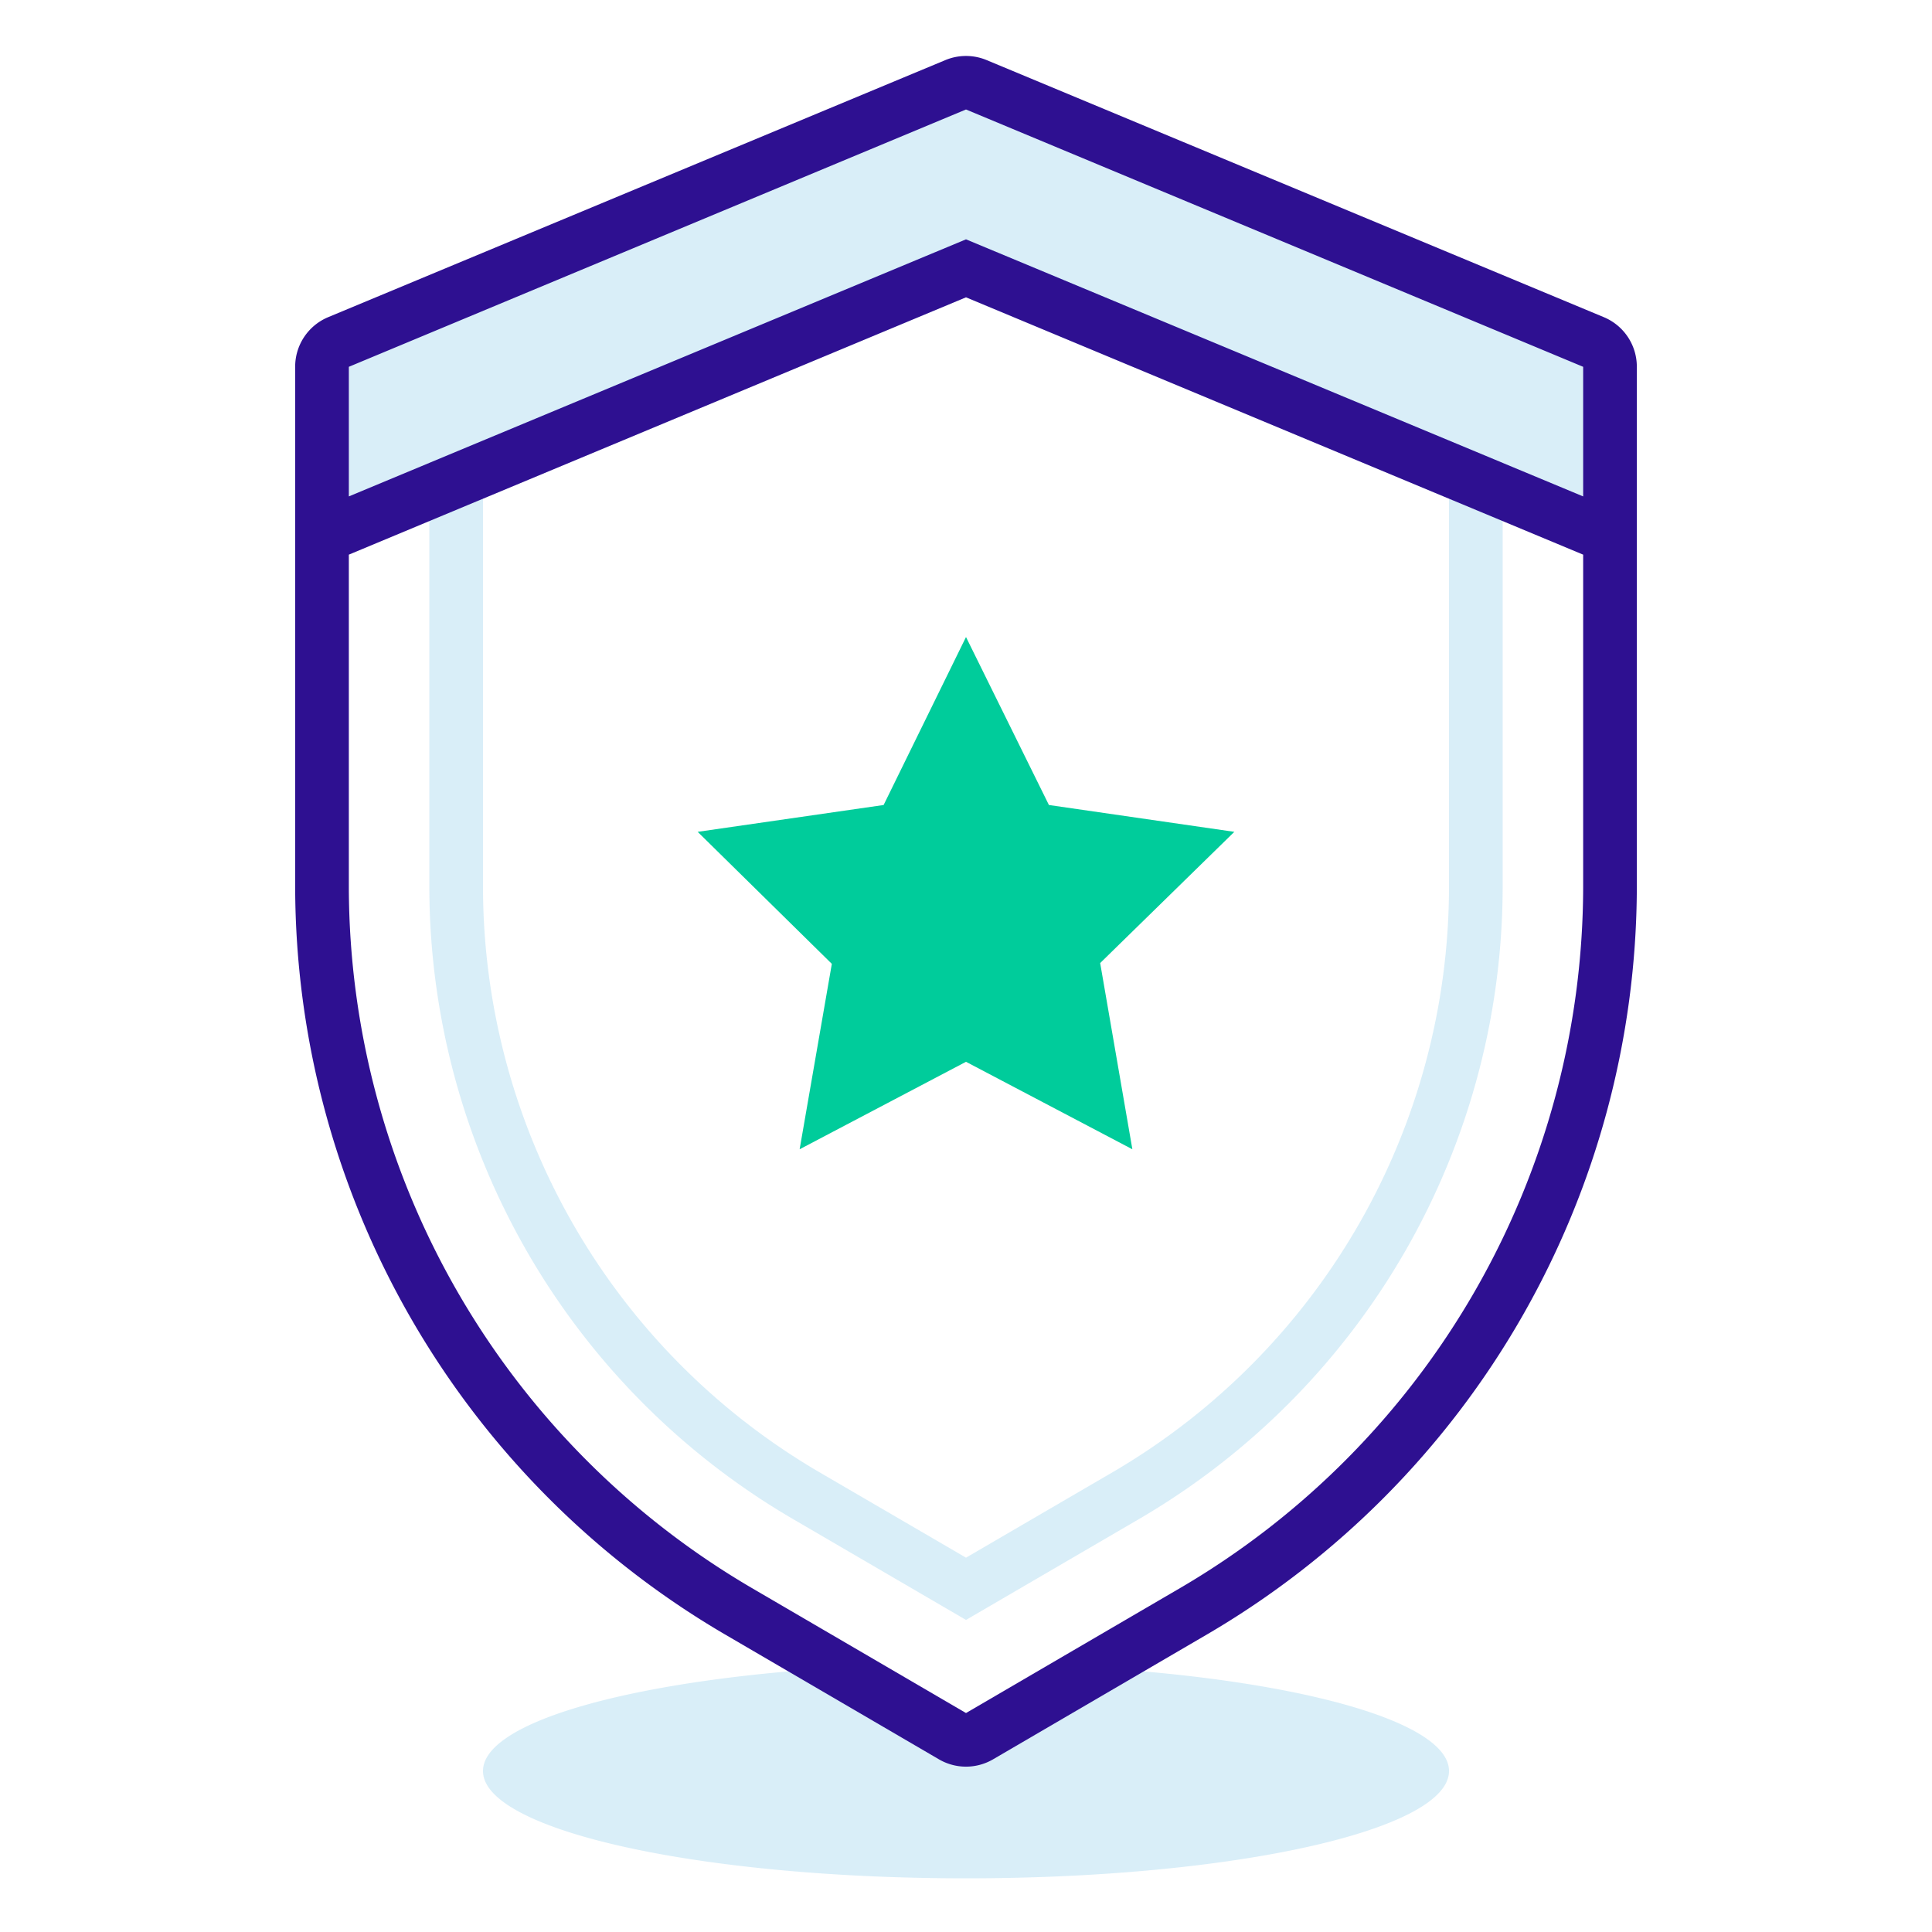
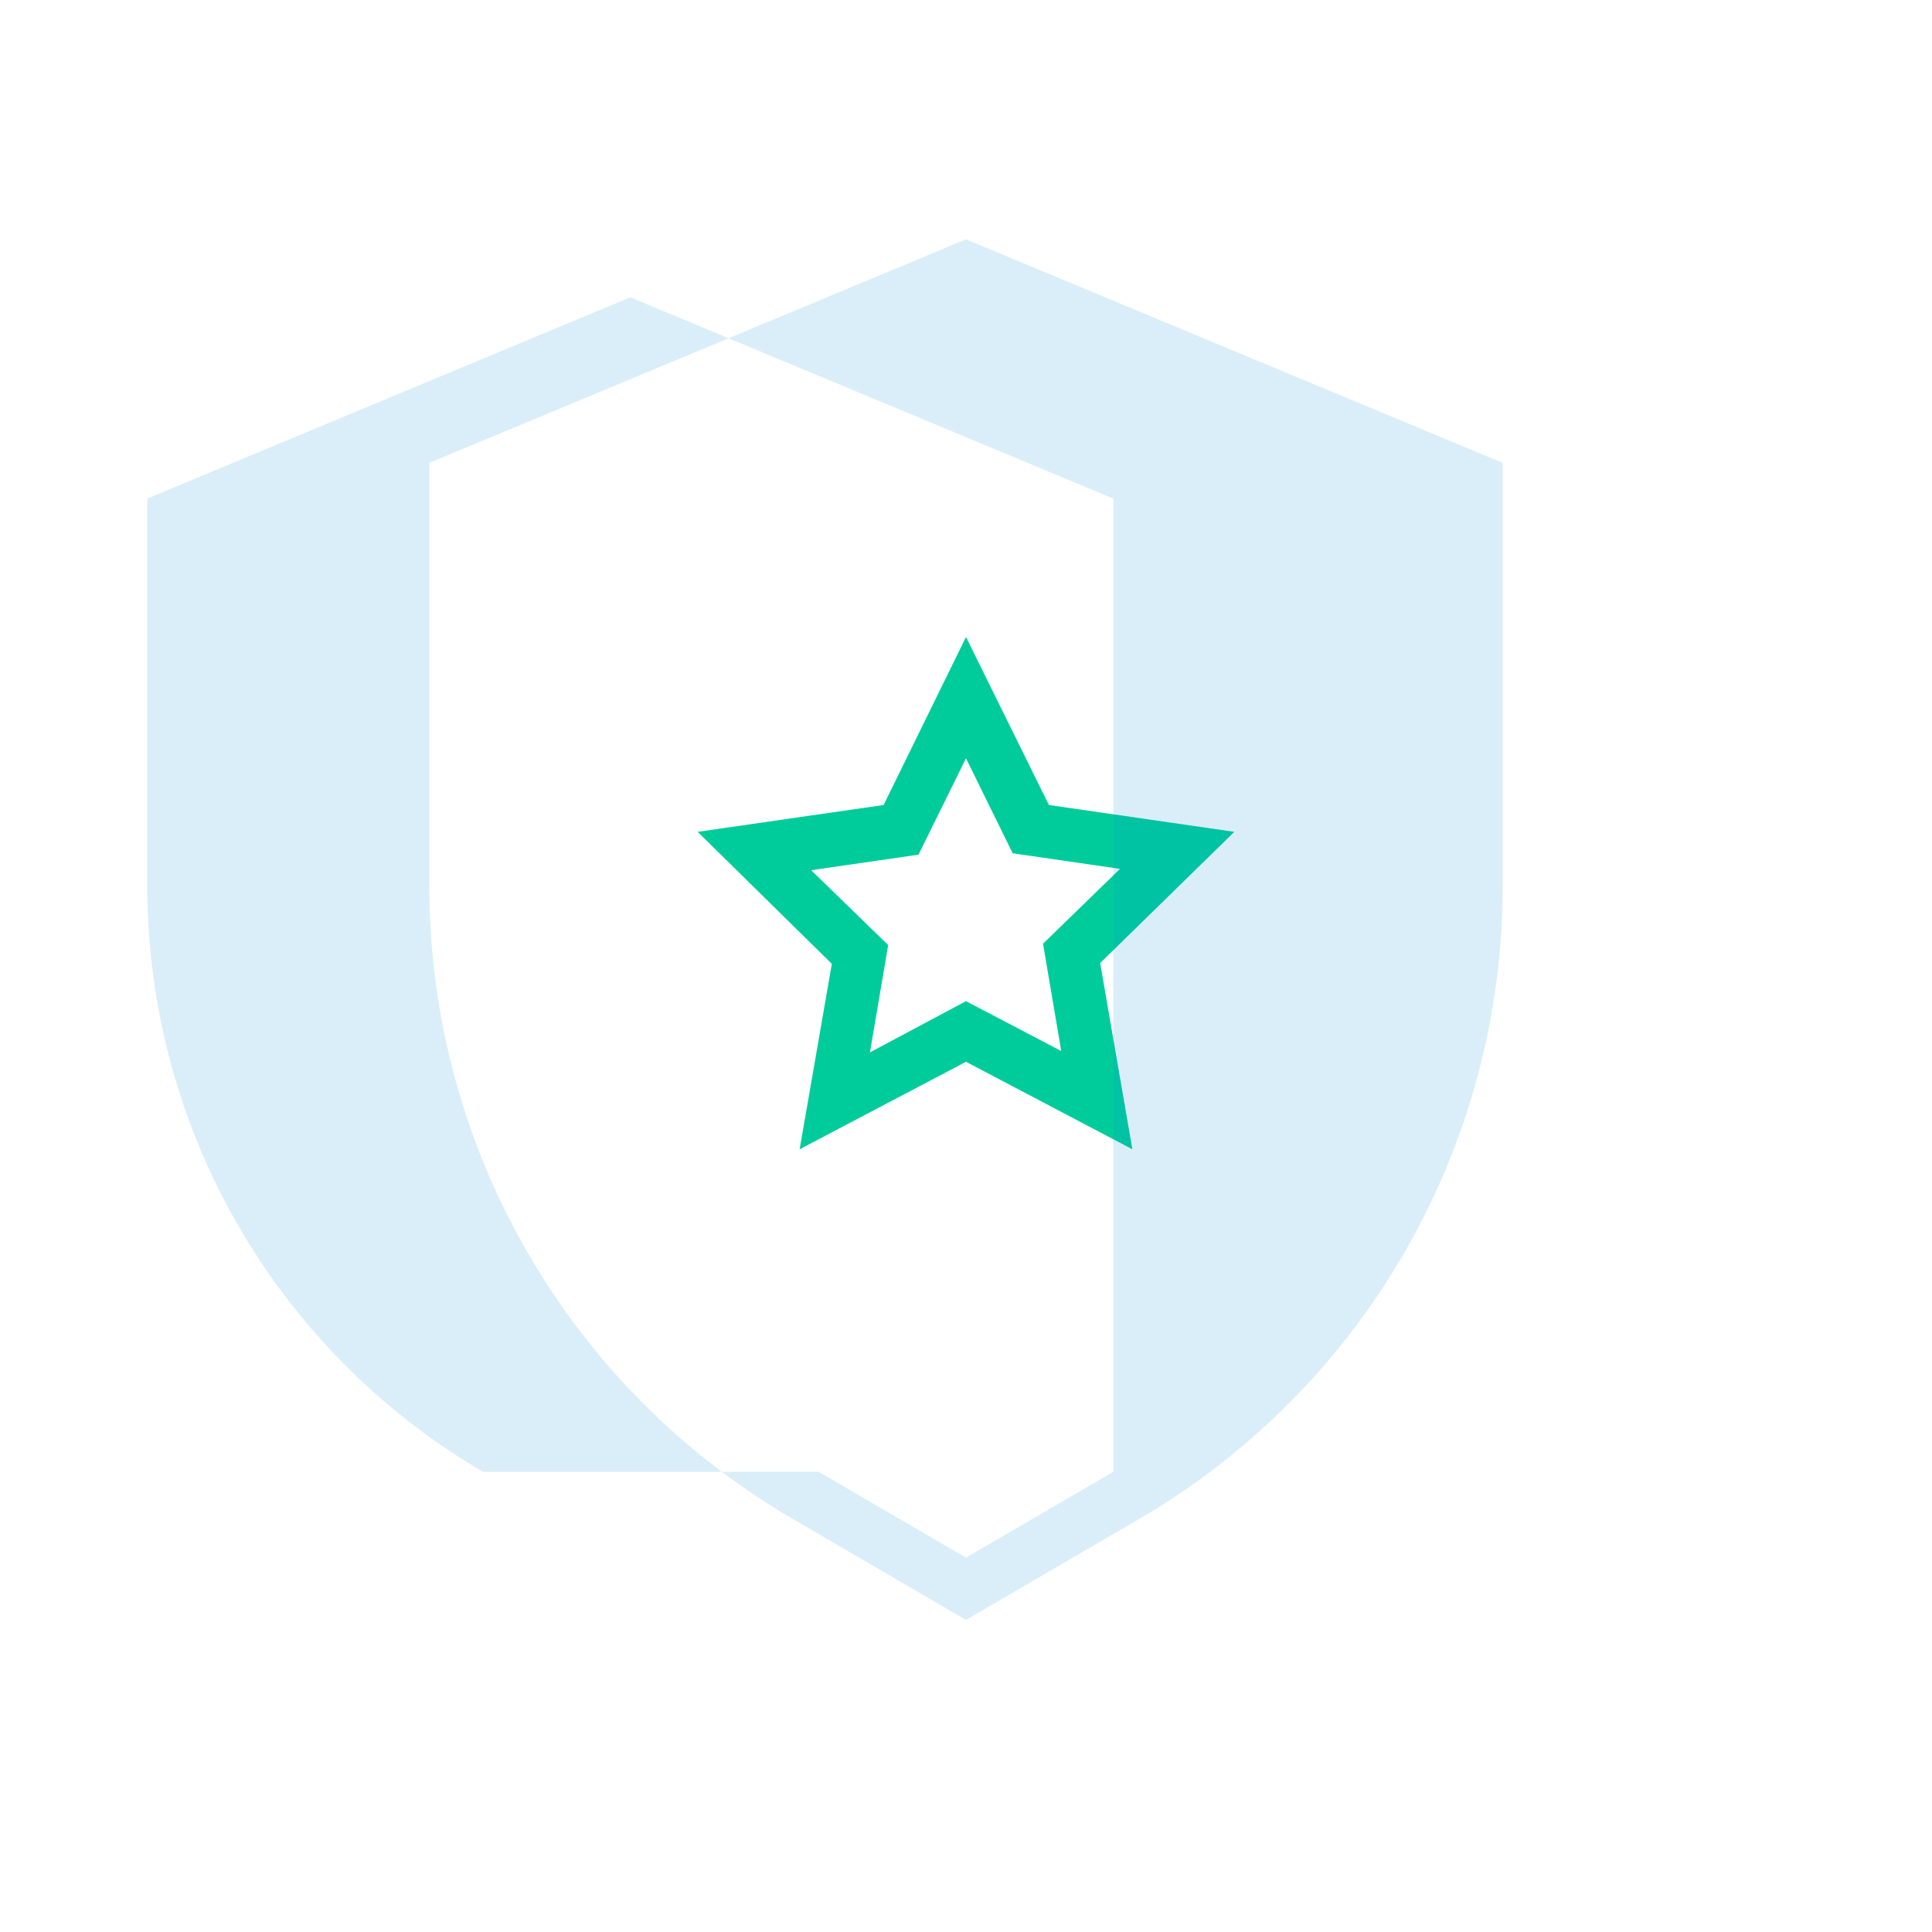
<svg xmlns="http://www.w3.org/2000/svg" width="72" height="72" viewBox="0 0 72 72" fill="none">
-   <path opacity=".15" d="M42.17 62.25l-5.08 3.09a2.09 2.09 0 01-2.18 0l-5.08-3.09C22.93 62.81 18 64.27 18 66c0 2.21 8.06 4 18 4s18-1.79 18-4c0-1.73-4.93-3.19-11.83-3.75zM60 20L36 10 12 20v-7L36 3l24 10v7z" fill="#008CD3" />
-   <path d="M35.99 26l2.44 4.94 5.45.79-3.94 3.84.93 5.43-4.88-2.56L31.12 41l.93-5.43-3.94-3.84 5.45-.79L35.99 26z" fill="#00CC9B" />
  <path d="M42.2 42.83L36 39.57l-6.2 3.26 1.2-6.91L26 31l6.93-1L36 23.74 39.09 30 46 31l-5 4.89 1.2 6.94zM36 37.31l3.55 1.86-.68-4 2.87-2.79-4-.58L36 28.26l-1.77 3.59-4 .58 2.87 2.79-.68 4L36 37.31z" fill="#00CC9B" />
-   <path opacity=".15" d="M36 60.37l-6.5-3.79A27.31 27.31 0 0116 33.07V17.25l20-8.33 20 8.33v15.82a27.31 27.31 0 01-13.5 23.51L36 60.37zm-5.49-5.52l5.49 3.2 5.49-3.2A25.29 25.29 0 0054 33.07V18.58l-18-7.5-18 7.5v14.49a25.29 25.29 0 0012.51 21.78z" fill="#008CD3" />
-   <path d="M59.77 11.82l-23-9.58a2 2 0 00-1.54 0l-23 9.58A2 2 0 0011 13.67v19.4A32.34 32.34 0 0027 60.9l8 4.67a2 2 0 002 0l8-4.67a32.34 32.34 0 0016-27.83v-19.4a2 2 0 00-1.23-1.85zM36 4.08l23 9.59v4.83L36 8.92 13 18.5v-4.83l23-9.59zm8 55.09l-8 4.67-8-4.67a30.33 30.33 0 01-15-26.1v-12.4l23-9.59 23 9.59v12.4a30.33 30.33 0 01-15 26.1z" fill="#2E1091" />
+   <path opacity=".15" d="M36 60.37l-6.5-3.79A27.31 27.31 0 0116 33.07V17.25l20-8.33 20 8.33v15.82a27.31 27.31 0 01-13.5 23.51L36 60.37zm-5.49-5.52l5.49 3.2 5.49-3.2V18.58l-18-7.5-18 7.5v14.49a25.29 25.29 0 0012.51 21.78z" fill="#008CD3" />
</svg>